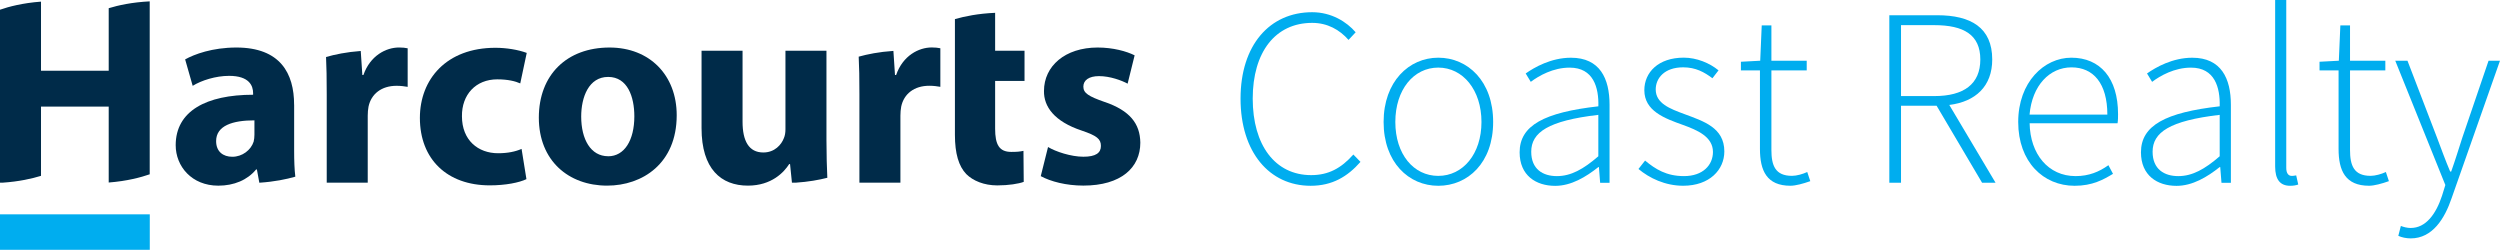
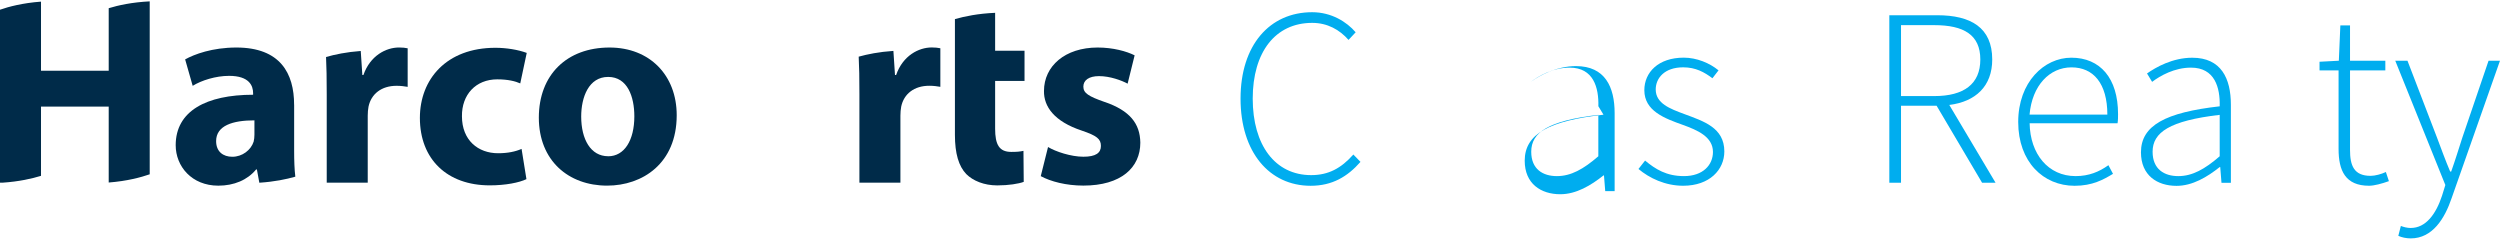
<svg xmlns="http://www.w3.org/2000/svg" id="Layer_1" viewBox="0 0 659.11 65.86">
  <defs>
    <style>.cls-1{fill:#002b49;}.cls-2{fill:#00adef;}</style>
  </defs>
  <path class="cls-2" d="M345.95,3.22c5.09,0,9.11,2.55,11.46,5.29l-1.88,2.01c-2.35-2.68-5.56-4.49-9.58-4.49-9.72,0-15.68,7.71-15.68,19.97s5.9,20.17,15.41,20.17c4.56,0,7.91-1.81,11.12-5.43l1.88,1.94c-3.42,3.89-7.44,6.3-13.13,6.3-10.92,0-18.49-8.91-18.49-22.98s7.64-22.78,18.89-22.78Z" />
-   <path class="cls-2" d="M379.19,15.21c7.77,0,14.47,6.16,14.47,16.95s-6.7,16.82-14.47,16.82-14.41-6.16-14.41-16.82,6.7-16.95,14.41-16.95ZM379.19,46.37c6.5,0,11.39-5.76,11.39-14.21s-4.89-14.34-11.39-14.34-11.32,5.83-11.32,14.34,4.82,14.21,11.32,14.21Z" />
-   <path class="cls-2" d="M421.4,28.01c.13-4.89-1.27-10.18-7.57-10.18-4.36,0-8.11,2.14-10.25,3.75l-1.34-2.21c2.28-1.61,6.7-4.15,11.93-4.15,7.64,0,10.18,5.49,10.18,12.4v20.57h-2.48l-.33-4.15h-.13c-3.28,2.61-7.17,4.96-11.39,4.96-5.09,0-9.38-2.75-9.38-8.84,0-7.1,6.5-10.52,20.77-12.13ZM410.47,46.43c3.69,0,6.97-1.81,10.92-5.23v-10.92c-13.2,1.54-17.69,4.62-17.69,9.72,0,4.62,3.08,6.43,6.77,6.43Z" />
+   <path class="cls-2" d="M421.4,28.01c.13-4.89-1.27-10.18-7.57-10.18-4.36,0-8.11,2.14-10.25,3.75c2.28-1.61,6.7-4.15,11.93-4.15,7.64,0,10.18,5.49,10.18,12.4v20.57h-2.48l-.33-4.15h-.13c-3.28,2.61-7.17,4.96-11.39,4.96-5.09,0-9.38-2.75-9.38-8.84,0-7.1,6.5-10.52,20.77-12.13ZM410.47,46.43c3.69,0,6.97-1.81,10.92-5.23v-10.92c-13.2,1.54-17.69,4.62-17.69,9.72,0,4.62,3.08,6.43,6.77,6.43Z" />
  <path class="cls-2" d="M433.72,42.34c2.75,2.28,5.63,4.09,10.25,4.09,5.02,0,7.64-2.95,7.64-6.37,0-4.02-4.15-5.76-7.84-7.1-4.89-1.74-10.25-3.69-10.25-9.18,0-4.69,3.68-8.58,10.38-8.58,3.42,0,6.83,1.41,9.18,3.35l-1.61,2.08c-2.14-1.61-4.42-2.88-7.71-2.88-4.96,0-7.24,2.88-7.24,5.83,0,3.69,3.75,5.09,7.57,6.5,5.02,1.88,10.52,3.55,10.52,9.85,0,4.82-3.89,9.04-10.85,9.04-4.76,0-8.91-2.01-11.79-4.42l1.74-2.21Z" />
-   <path class="cls-2" d="M464.01,18.56h-5.03v-2.28l5.09-.27.4-9.31h2.55v9.31h9.31v2.55h-9.31v20.97c0,4.09,1,6.83,5.43,6.83,1.21,0,2.88-.47,4.02-1.01l.8,2.41c-1.88.67-3.89,1.21-5.23,1.21-6.23,0-8.04-3.95-8.04-9.71v-20.7Z" />
  <path class="cls-2" d="M522.56,48.17l-11.99-20.3h-9.38v20.3h-3.08V4.02h12.66c8.78,0,14.47,3.22,14.47,11.66,0,7.04-4.36,11.12-11.32,11.99l12.19,20.5h-3.55ZM509.97,25.33c7.77,0,12.13-3.15,12.13-9.65s-4.35-9.05-12.13-9.05h-8.78v18.69h8.78Z" />
  <path class="cls-2" d="M546.08,15.21c7.64,0,12.33,5.43,12.33,14.87,0,.8,0,1.61-.13,2.41h-23.18c.13,8.11,4.89,13.94,12.13,13.94,3.48,0,6.23-1.14,8.64-2.88l1.21,2.28c-2.55,1.54-5.43,3.15-10.12,3.15-8.24,0-14.87-6.3-14.87-16.82s6.83-16.95,14-16.95ZM555.59,30.22c0-8.24-3.69-12.46-9.45-12.46s-10.39,4.76-11.06,12.46h20.5Z" />
  <path class="cls-2" d="M585.21,28.01c.13-4.89-1.27-10.18-7.57-10.18-4.36,0-8.11,2.14-10.25,3.75l-1.34-2.21c2.28-1.61,6.7-4.15,11.93-4.15,7.64,0,10.18,5.49,10.18,12.4v20.57h-2.48l-.33-4.15h-.13c-3.28,2.61-7.17,4.96-11.39,4.96-5.09,0-9.38-2.75-9.38-8.84,0-7.1,6.5-10.52,20.77-12.13ZM574.29,46.43c3.69,0,6.97-1.81,10.92-5.23v-10.92c-13.2,1.54-17.69,4.62-17.69,9.72,0,4.62,3.08,6.43,6.77,6.43Z" />
-   <path class="cls-2" d="M599.81,0h2.95v44.29c0,1.41.6,2.08,1.41,2.08.27,0,.54,0,1.21-.13l.54,2.41c-.6.2-1.21.33-2.14.33-2.61,0-3.95-1.61-3.95-5.09V0Z" />
  <path class="cls-2" d="M616.56,18.56h-5.03v-2.28l5.09-.27.4-9.31h2.55v9.31h9.31v2.55h-9.31v20.97c0,4.09,1,6.83,5.43,6.83,1.21,0,2.88-.47,4.02-1.01l.8,2.41c-1.88.67-3.89,1.21-5.23,1.21-6.23,0-8.04-3.95-8.04-9.71v-20.7Z" />
  <path class="cls-2" d="M635.59,60.1c3.95,0,6.63-3.62,8.24-8.51l.87-2.81-13.2-32.76h3.22l7.77,20.23c1,2.68,2.28,6.16,3.48,8.98h.27c1.01-2.81,2.08-6.3,2.95-8.98l6.9-20.23h3.01l-12.73,36.18c-1.81,5.36-5.03,10.65-10.79,10.65-1.21,0-2.41-.27-3.28-.67l.67-2.61c.67.27,1.67.54,2.61.54Z" />
  <path class="cls-1" d="M28.66,18.64H10.81V.43C5.96.79,2.3,1.76,0,2.56v45.6h.7c4.33-.29,7.74-1.07,10.11-1.8v-18.26h17.85v20.02c4.88-.38,8.55-1.38,10.81-2.17V.36c-4.64.23-8.29,1.03-10.81,1.8v16.49h0Z" />
  <path class="cls-1" d="M77.54,27.61c0-8.25-3.63-15.08-15.22-15.08-6.33,0-11.1,1.78-13.51,3.13l1.99,6.97c2.28-1.42,6.05-2.63,9.6-2.63,5.34,0,6.33,2.63,6.33,4.55v.43c-12.3,0-20.41,4.27-20.41,13.3,0,5.55,4.2,10.67,11.24,10.67,4.13,0,7.68-1.49,9.96-4.27h.21l.64,3.49h.07c3.92-.26,7.1-.92,9.42-1.59-.23-1.87-.31-4.32-.31-6.8v-12.16h0ZM67.08,35.5c0,.64-.07,1.28-.21,1.85-.71,2.21-2.99,3.98-5.62,3.98-2.42,0-4.27-1.35-4.27-4.12,0-4.12,4.41-5.48,10.1-5.48v3.77h0Z" />
  <path class="cls-1" d="M95.82,19.78h-.29l-.42-6.34c-3.8.28-6.88.93-9.15,1.59.13,2.59.18,5.6.18,9.8v23.33h10.81v-17.64c0-.85.07-1.71.21-2.42.71-3.34,3.41-5.48,7.4-5.48,1.21,0,2.06.14,2.92.28v-10.17c-.78-.14-1.28-.21-2.28-.21-3.41,0-7.61,2.13-9.39,7.26h0Z" />
  <path class="cls-1" d="M131.11,20.92c2.84,0,4.77.5,6.05,1.07l1.71-8.04c-2.28-.85-5.41-1.35-8.25-1.35-12.95,0-19.92,8.32-19.92,18.49,0,10.88,7.18,17.78,18.42,17.78,4.13,0,7.75-.71,9.67-1.64l-1.28-7.97c-1.63.71-3.63,1.14-6.19,1.14-5.26,0-9.53-3.41-9.53-9.74-.07-5.69,3.63-9.74,9.32-9.74h0Z" />
  <path class="cls-1" d="M160.7,12.53c-11.24,0-18.64,7.18-18.64,18.49s7.82,17.92,18,17.92c9.32,0,18.35-5.83,18.35-18.56,0-10.53-7.11-17.85-17.71-17.85h0ZM160.34,41.19c-4.62,0-7.11-4.48-7.11-10.46,0-5.12,1.99-10.45,7.11-10.45s6.9,5.26,6.9,10.39c0,6.33-2.63,10.53-6.9,10.53h0Z" />
-   <path class="cls-1" d="M217.89,13.38h-10.81v20.7c0,.93-.14,1.71-.42,2.35-.64,1.71-2.42,3.77-5.41,3.77-3.84,0-5.48-3.06-5.48-8.11V13.38h-10.81v20.41c0,10.74,5.12,15.15,12.23,15.15,6.26,0,9.53-3.56,10.88-5.69h.22l.5,4.91h1.03c3.32-.22,6.11-.73,8.3-1.29-.12-2.7-.23-5.96-.23-9.88V13.38h0Z" />
  <path class="cls-1" d="M236.25,19.78h-.29l-.42-6.36c-3.78.25-6.86.88-9.15,1.52.14,2.61.19,5.64.19,9.88v23.33h10.81v-17.64c0-.85.07-1.71.21-2.42.71-3.34,3.41-5.48,7.4-5.48,1.21,0,2.06.14,2.92.28v-10.17c-.78-.14-1.28-.21-2.27-.21-3.41,0-7.61,2.13-9.39,7.26h0Z" />
  <path class="cls-1" d="M262.36,3.38c-4.46.19-8.04.92-10.6,1.66v30.53c0,4.91,1,8.25,2.99,10.32,1.78,1.78,4.7,2.99,8.18,2.99,2.99,0,5.62-.43,6.97-.93l-.07-8.18c-.99.21-1.71.28-3.2.28-3.2,0-4.27-1.92-4.27-6.12v-12.59h7.75v-7.97h-7.75V3.38h0Z" />
  <path class="cls-1" d="M291.24,26.89c-4.27-1.49-5.62-2.35-5.62-4.05s1.49-2.77,4.13-2.77c2.92,0,5.98,1.14,7.54,1.99l1.85-7.47c-2.14-1.07-5.69-2.06-9.75-2.06-8.61,0-14.15,4.91-14.15,11.45-.07,4.12,2.7,8.04,9.96,10.45,3.98,1.35,5.05,2.21,5.05,4.05s-1.35,2.84-4.62,2.84-7.33-1.35-9.32-2.56l-1.92,7.68c2.63,1.42,6.68,2.49,11.24,2.49,9.96,0,15.01-4.76,15.01-11.31-.07-5.05-2.77-8.46-9.39-10.74h0Z" />
-   <polygon class="cls-2" points="0 56.5 0 65.86 39.49 65.86 39.49 56.5 0 56.5 0 56.5" />
</svg>